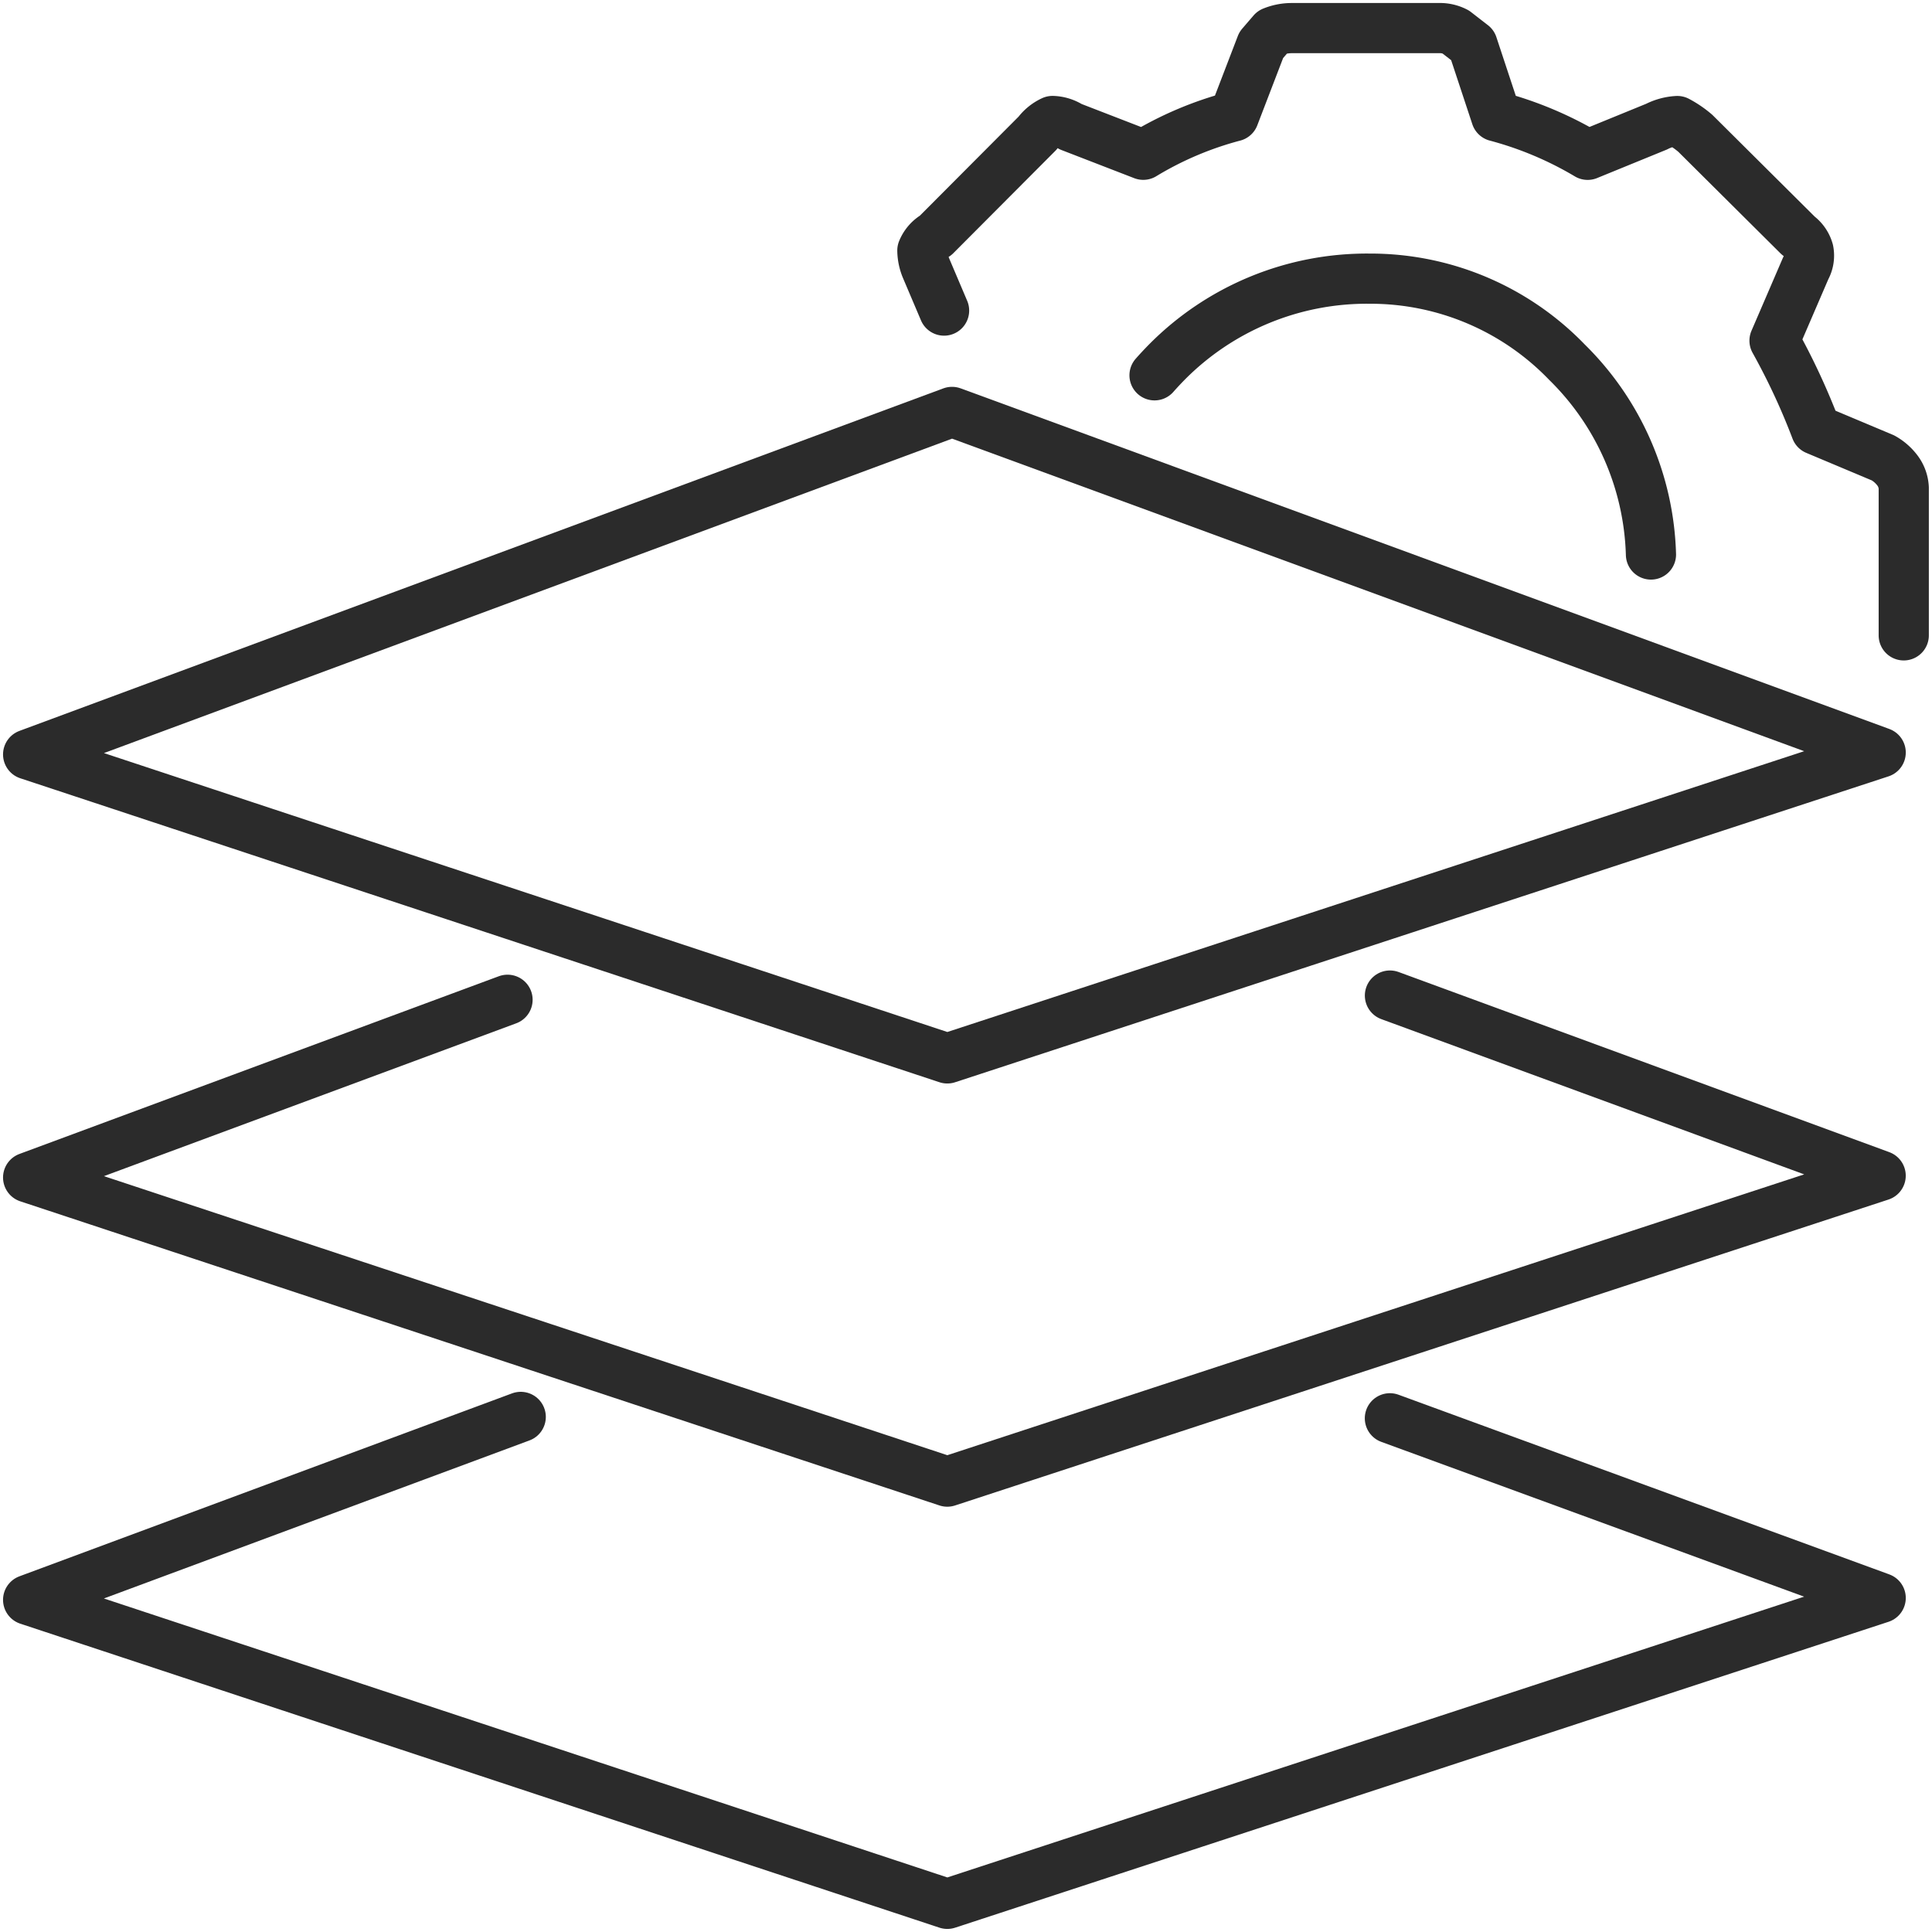
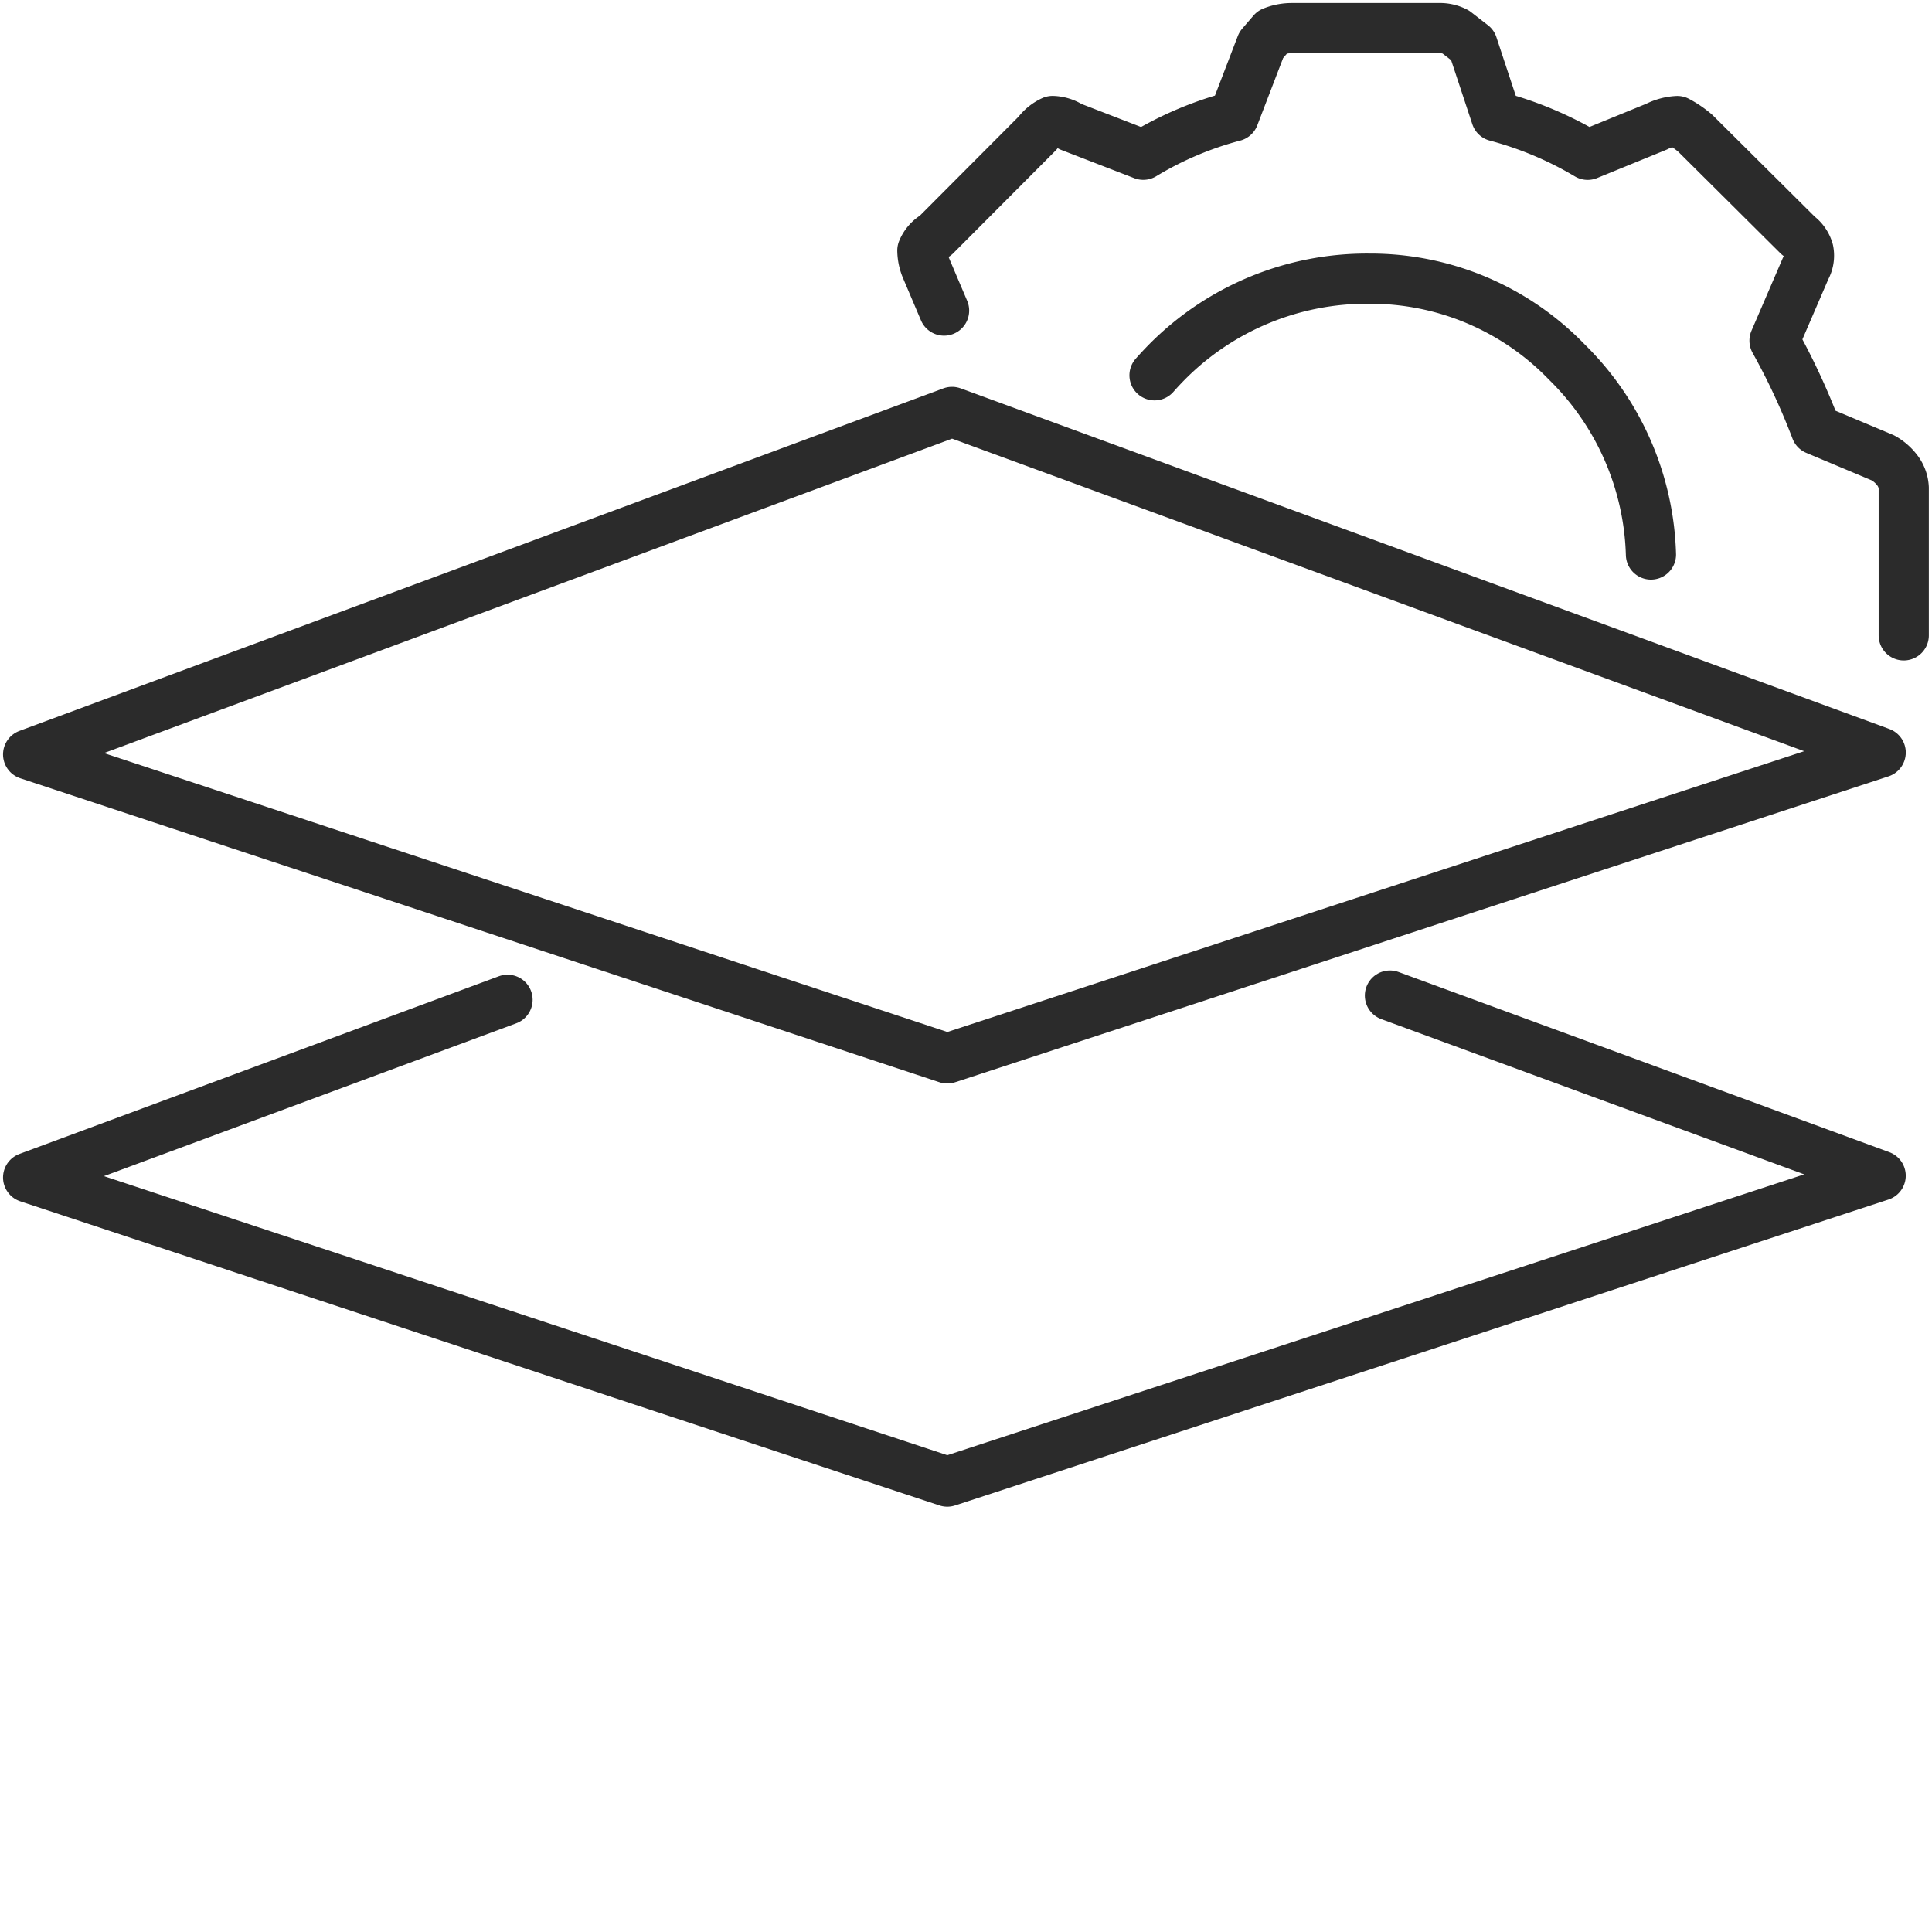
<svg xmlns="http://www.w3.org/2000/svg" id="Open_always_updated_tech_stack" data-name="Open,always updated tech stack" width="77" height="77" viewBox="0 0 77 77">
  <defs>
    <clipPath id="clip-path">
      <rect id="Rectangle_6814" data-name="Rectangle 6814" width="77" height="77" fill="none" stroke="#707070" stroke-width="2" />
    </clipPath>
  </defs>
  <g id="Group_46438" data-name="Group 46438">
    <g id="Group_46421" data-name="Group 46421" clip-path="url(#clip-path)">
      <path id="Path_90952" data-name="Path 90952" d="M38.322,21.949,1.5,35.6,38.134,47.715l37.2-12.191Z" transform="translate(-0.379 -5.532)" fill="none" stroke="#2b2b2b" stroke-linecap="round" stroke-linejoin="round" stroke-width="2" />
      <path id="Path_90953" data-name="Path 90953" d="M20.607,53.217,1.5,60.3,38.133,72.421l37.2-12.192-19.558-7.18" transform="translate(-0.379 -13.371)" fill="none" stroke="#2b2b2b" stroke-linecap="round" stroke-linejoin="round" stroke-width="2" />
-       <path id="Path_90954" data-name="Path 90954" d="M21.133,75.5,1.5,82.791,38.134,94.907l37.2-12.191L55.773,75.555" transform="translate(-0.379 -19.029)" fill="none" stroke="#2b2b2b" stroke-linecap="round" stroke-linejoin="round" stroke-width="2" />
      <path id="Path_90955" data-name="Path 90955" d="M50.05,12.756l-.715-1.683a1.906,1.906,0,0,1-.15-.711,1.216,1.216,0,0,1,.527-.6l4.062-4.076a1.573,1.573,0,0,1,.6-.486,1.4,1.4,0,0,1,.715.224l2.9,1.122A13.7,13.7,0,0,1,61.6,5.014l1.091-2.842.451-.524a2.026,2.026,0,0,1,.752-.15H69.76a1.363,1.363,0,0,1,.677.15l.676.524.94,2.842A14.311,14.311,0,0,1,75.7,6.548l2.746-1.122a2.067,2.067,0,0,1,.827-.224,3.965,3.965,0,0,1,.715.486l4.1,4.076a1.134,1.134,0,0,1,.414.6,1.046,1.046,0,0,1-.113.711l-1.241,2.88A27.035,27.035,0,0,1,84.8,17.505l2.67,1.122a1.836,1.836,0,0,1,.564.486,1.248,1.248,0,0,1,.264.711V25.7M58.438,15.336q.234-.265.489-.524a11.213,11.213,0,0,1,8.087-3.328,10.874,10.874,0,0,1,7.861,3.328,11.189,11.189,0,0,1,3.348,7.666" transform="translate(-12.424 -0.378)" fill="none" stroke="#2b2b2b" stroke-linecap="round" stroke-linejoin="round" stroke-width="2" />
    </g>
  </g>
</svg>